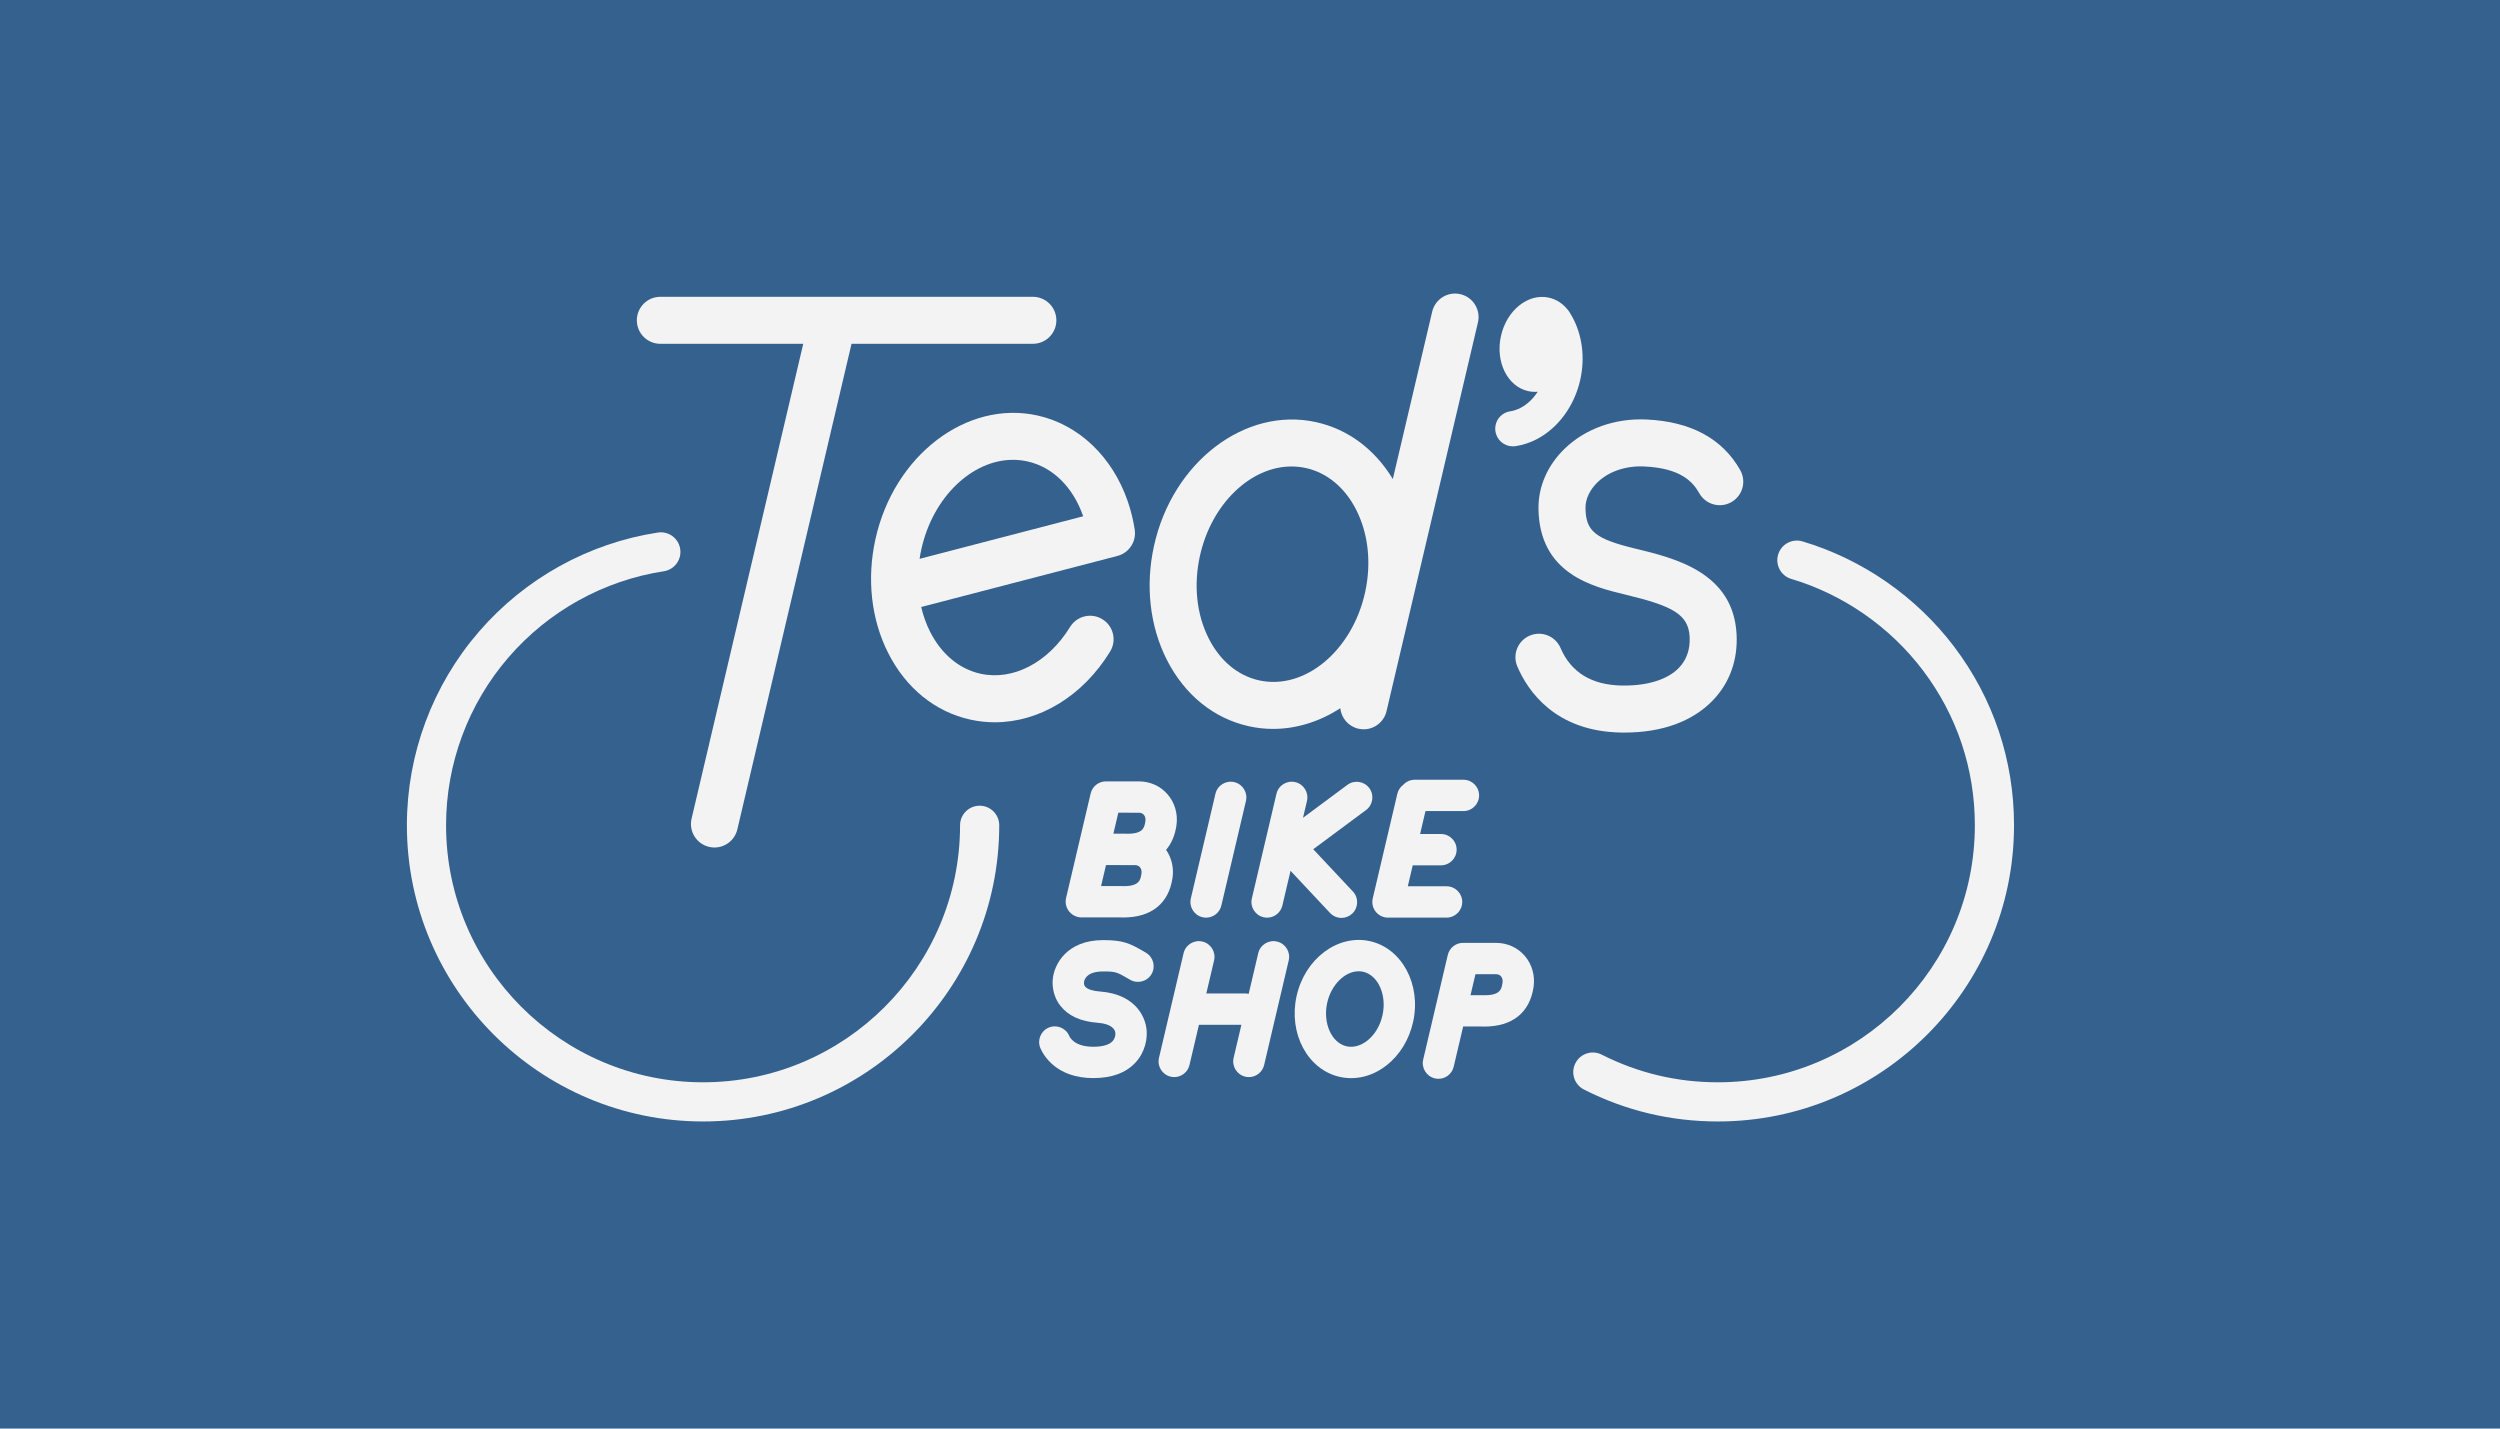
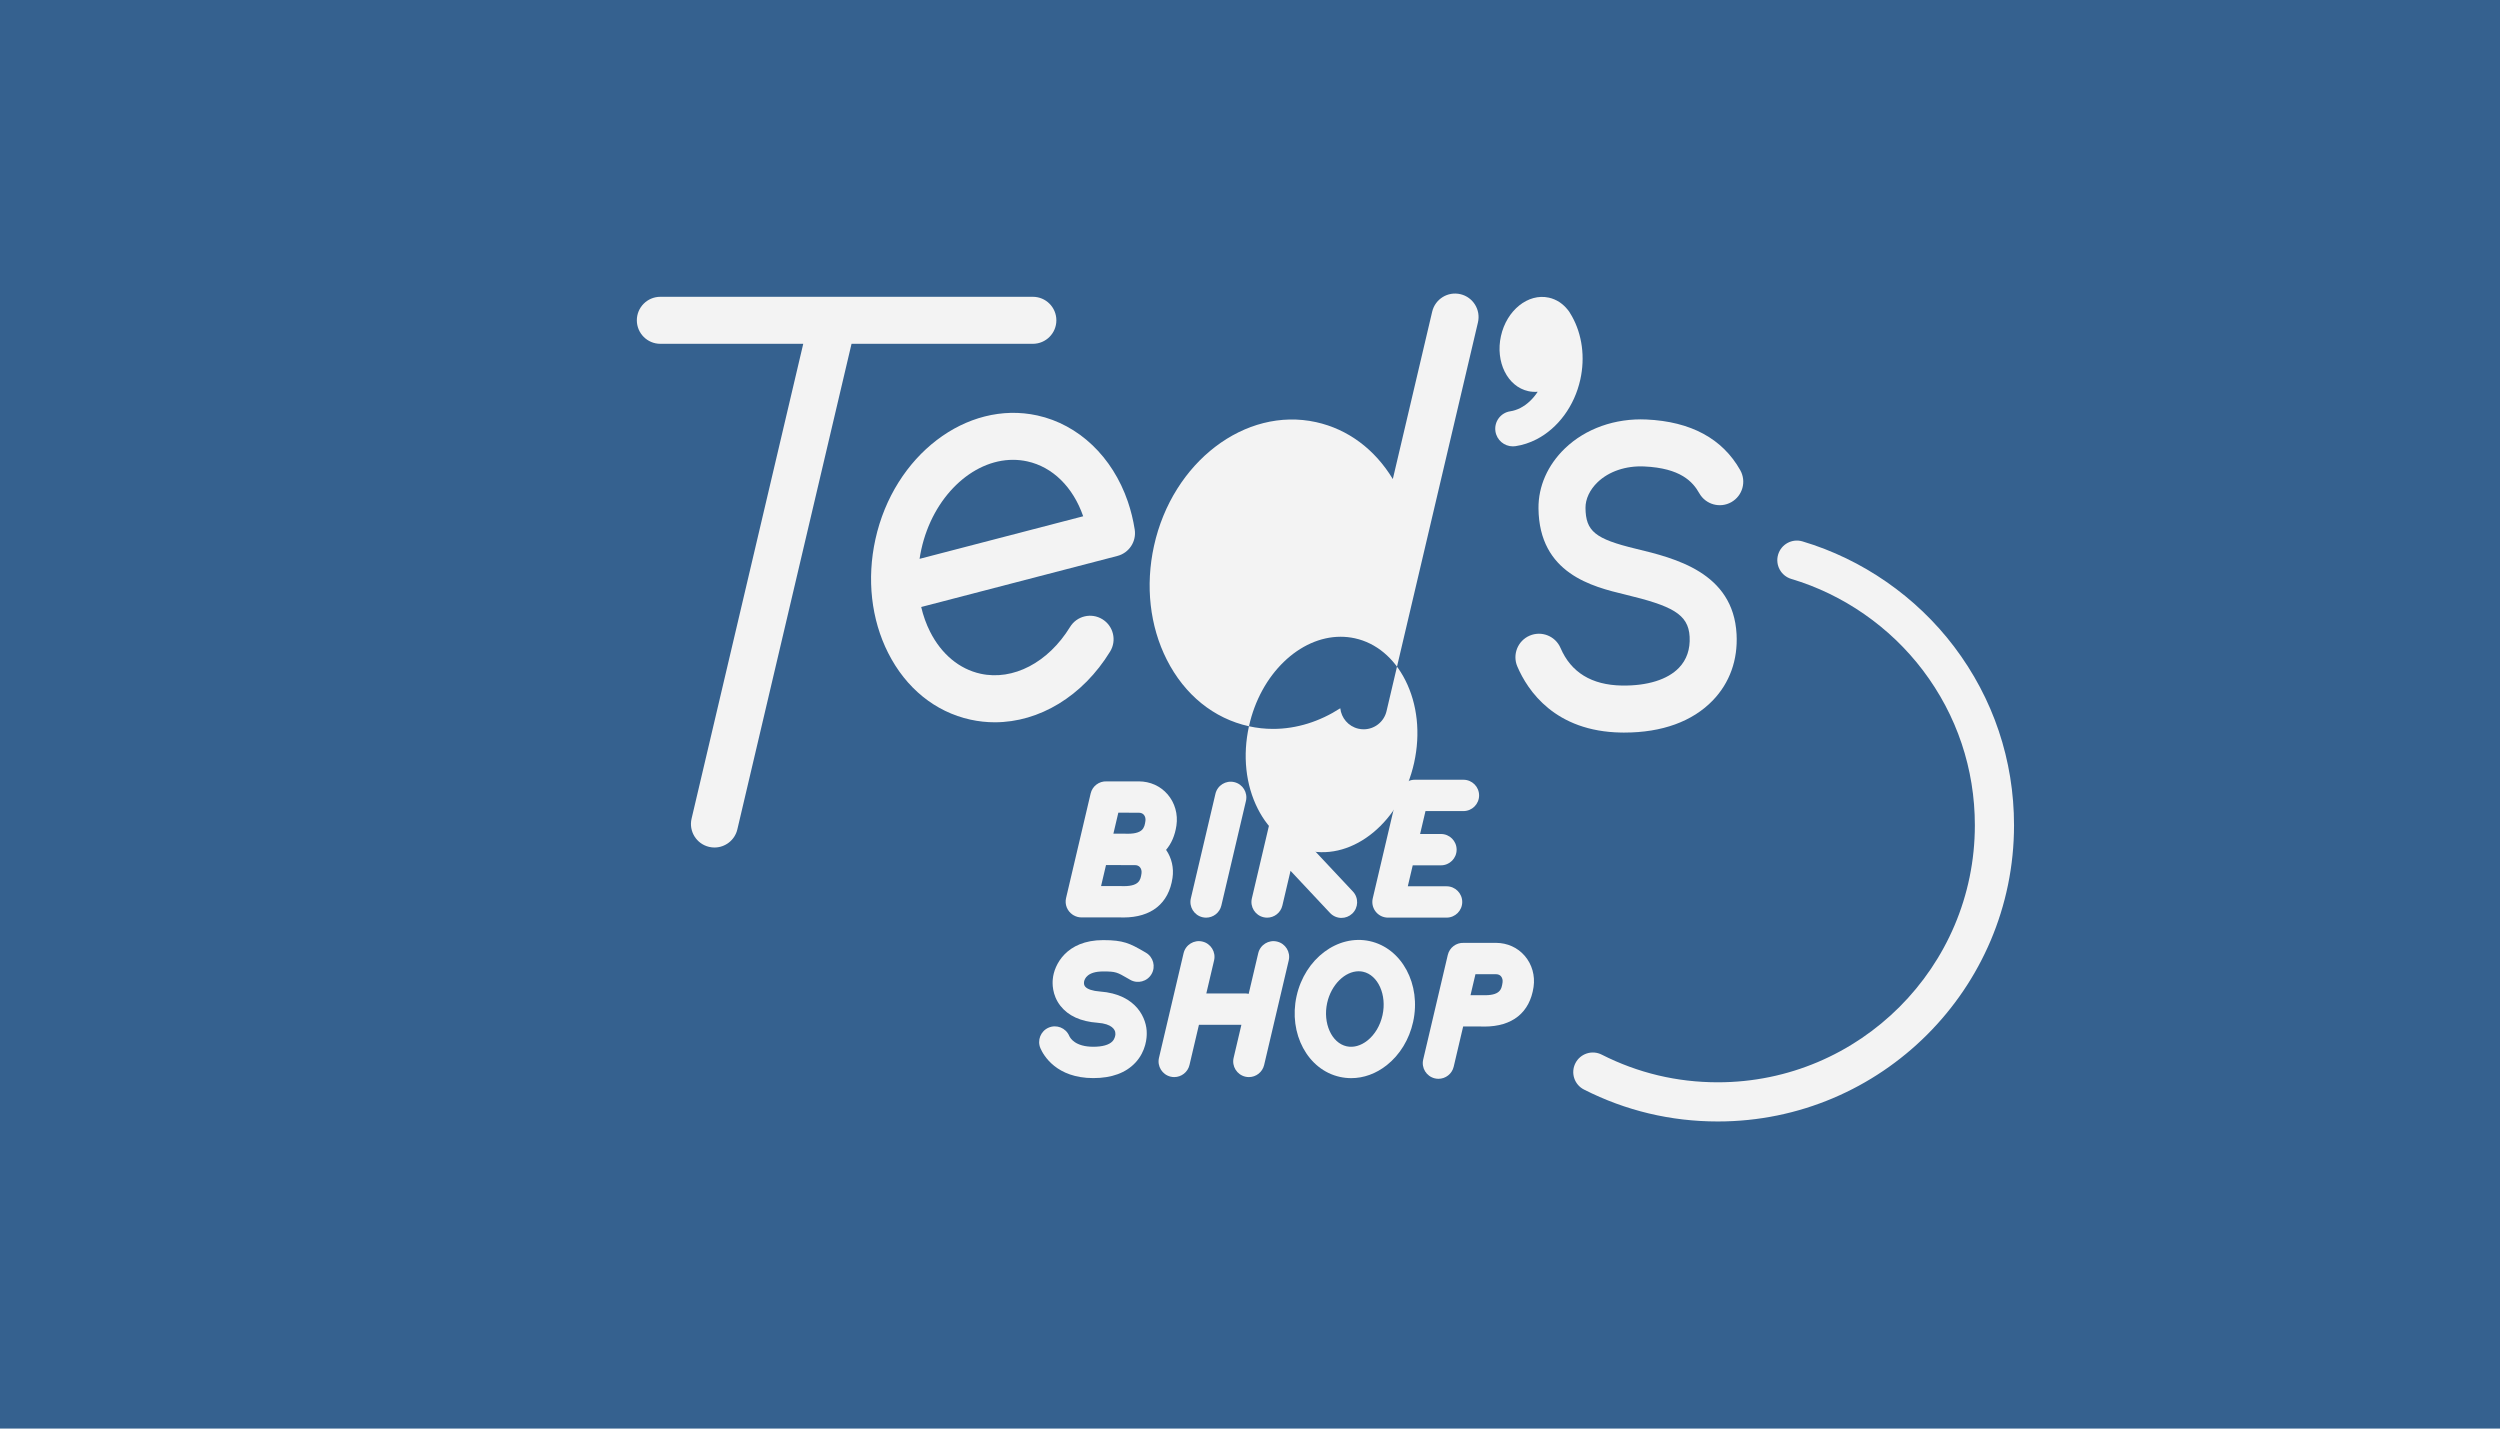
<svg xmlns="http://www.w3.org/2000/svg" id="Layer_3" data-name="Layer 3" viewBox="0 0 1008 576">
  <defs>
    <style>
      .cls-1 {
        fill: #35618f;
      }

      .cls-2 {
        fill: #f3f3f3;
      }
    </style>
  </defs>
  <rect class="cls-1" x="-110.885" y="-83.726" width="1298.24" height="767.492" />
  <g>
    <path class="cls-2" d="M440.842,434.689c-14.944,0-20.108-9.201-21.335-12.021-1.392-3.199.073-6.922,3.273-8.314,3.199-1.391,6.922.073,8.314,3.273.452,1.038,2.49,4.426,9.748,4.426,3.619,0,6.258-.734,7.631-2.124,1.126-1.139,1.248-2.621,1.26-2.988l-.081-.659.051.059c-.164-1.076-1.203-3.532-7.172-3.964-6.757-.49-11.787-2.779-14.951-6.805-3.49-4.442-3.259-9.356-3.087-10.861.494-5.517,5.322-15.655,20.3-15.655,8.163,0,10.779,1.327,16.422,4.597l.784.454c3.022,1.745,4.057,5.609,2.311,8.631-1.745,3.021-5.608,4.056-8.631,2.311l-.801-.464c-4.522-2.621-4.995-2.894-10.087-2.894-6.263,0-7.487,2.86-7.715,4.206l-.008.662-.029-.073c.024.335.131.882.534,1.353.876,1.023,3.015,1.728,5.868,1.935,15.146,1.097,18.983,11.31,18.922,16.777.035,1.623-.193,7.223-4.576,11.916-3.855,4.128-9.557,6.221-16.948,6.221ZM449.743,417.018h0ZM437.08,395.824h0Z" />
    <g>
      <path class="cls-2" d="M266.251,138.624h57.617l-45.021,191.445c-1.198,5.095,1.961,10.196,7.056,11.395.73.171,1.459.254,2.178.254,4.298,0,8.19-2.945,9.217-7.31l46.041-195.784h73.115c5.234,0,9.476-4.243,9.476-9.477s-4.242-9.477-9.476-9.477h-150.203c-5.234,0-9.477,4.243-9.477,9.477s4.243,9.477,9.477,9.477Z" />
-       <path class="cls-2" d="M503.583,292.832c3.248.716,6.505,1.061,9.74,1.061,9.513,0,18.821-2.993,27.08-8.325.411,3.896,3.219,7.286,7.248,8.234.73.171,1.459.254,2.178.254,4.297,0,8.19-2.945,9.217-7.31l36.86-156.738c1.198-5.095-1.961-10.196-7.056-11.395-5.092-1.195-10.196,1.96-11.395,7.056l-15.87,67.486c-7.267-12.027-18.115-20.122-30.962-22.955-28.564-6.291-57.873,16.083-65.329,49.892-3.535,16.035-1.708,32.328,5.146,45.878,7.177,14.191,18.948,23.731,33.145,26.861ZM483.802,224.174c4.659-21.13,20.511-36.093,36.955-36.093,1.925,0,3.858.205,5.783.629,8.537,1.882,15.751,7.886,20.313,16.905,4.886,9.66,6.146,21.466,3.549,33.244-5.206,23.601-24.376,39.508-42.738,35.464-8.537-1.882-15.751-7.886-20.313-16.905-4.886-9.66-6.146-21.466-3.549-33.244Z" />
+       <path class="cls-2" d="M503.583,292.832c3.248.716,6.505,1.061,9.74,1.061,9.513,0,18.821-2.993,27.08-8.325.411,3.896,3.219,7.286,7.248,8.234.73.171,1.459.254,2.178.254,4.297,0,8.19-2.945,9.217-7.31l36.86-156.738c1.198-5.095-1.961-10.196-7.056-11.395-5.092-1.195-10.196,1.96-11.395,7.056l-15.87,67.486c-7.267-12.027-18.115-20.122-30.962-22.955-28.564-6.291-57.873,16.083-65.329,49.892-3.535,16.035-1.708,32.328,5.146,45.878,7.177,14.191,18.948,23.731,33.145,26.861Zc4.659-21.13,20.511-36.093,36.955-36.093,1.925,0,3.858.205,5.783.629,8.537,1.882,15.751,7.886,20.313,16.905,4.886,9.66,6.146,21.466,3.549,33.244-5.206,23.601-24.376,39.508-42.738,35.464-8.537-1.882-15.751-7.886-20.313-16.905-4.886-9.66-6.146-21.466-3.549-33.244Z" />
      <path class="cls-2" d="M612.985,164.508c-1.324.679-2.681,1.124-4.033,1.323-3.884.573-6.567,4.185-5.994,8.069.521,3.532,3.556,6.071,7.023,6.071.345,0,.694-.025,1.047-.077,2.892-.426,5.732-1.347,8.442-2.736,8.75-4.485,15.374-13.511,17.717-24.143,1.978-8.97.744-18.118-3.359-25.469-.313-.597-.654-1.172-1.026-1.716-.042-.064-.079-.132-.121-.196-.19-.29-.404-.554-.627-.806-1.949-2.422-4.524-4.15-7.552-4.817-8.378-1.847-17.031,5.093-19.326,15.502s2.636,20.345,11.014,22.192c1.27.28,2.547.355,3.807.25-1.849,2.854-4.254,5.139-7.014,6.553Z" />
      <path class="cls-2" d="M352.97,217.415c-3.535,16.034-1.708,32.328,5.145,45.878,7.177,14.19,18.949,23.73,33.145,26.86,3.274.722,6.569,1.074,9.852,1.074,17.923,0,35.435-10.491,46.489-28.526,2.736-4.462,1.336-10.297-3.127-13.032-4.465-2.739-10.297-1.335-13.032,3.127-8.795,14.347-22.962,21.748-36.102,18.849-8.537-1.882-15.751-7.886-20.312-16.905-1.584-3.132-2.787-6.49-3.601-9.999.032-.008.064-.016.096-.025l79.018-20.562c4.708-1.225,7.724-5.816,6.979-10.623-.601-3.876-1.535-7.68-2.777-11.309-6.186-18.06-19.81-31.031-36.444-34.7-28.567-6.295-57.874,16.084-65.329,49.893ZM436.742,208.16l-65.972,17.167c.191-1.276.427-2.554.709-3.831,4.659-21.13,20.511-36.094,36.956-36.094,1.925,0,3.858.205,5.783.629,10.216,2.253,18.416,10.314,22.524,22.129Z" />
-       <path class="cls-2" d="M394.995,324.862c-4.362,0-7.897,3.536-7.897,7.897,0,57.138-46.485,103.623-103.623,103.623s-103.623-46.485-103.623-103.623c0-24.913,8.969-48.99,25.254-67.797,16.124-18.621,38.335-30.918,62.54-34.626,4.311-.66,7.271-4.691,6.611-9.002-.66-4.312-4.686-7.266-9.002-6.611-27.909,4.275-53.511,18.445-72.088,39.899-18.771,21.678-29.109,49.427-29.109,78.136,0,65.847,53.571,119.418,119.418,119.418s119.418-53.571,119.418-119.418c0-4.361-3.536-7.897-7.897-7.897Z" />
      <path class="cls-2" d="M490.066,320.055l-9.918,42.174c-.799,3.396,1.306,6.798,4.704,7.596.487.115.973.17,1.451.17,2.865,0,5.46-1.963,6.144-4.873l9.918-42.174c.799-3.396-1.306-6.798-4.704-7.596-3.399-.801-6.798,1.306-7.596,4.704Z" />
      <path class="cls-2" d="M540.883,370.095c1.549,0,3.101-.566,4.32-1.709,2.545-2.387,2.673-6.386.286-8.931l-15.989-17.05,21.292-15.802c2.802-2.079,3.388-6.036,1.308-8.838-2.078-2.802-6.036-3.386-8.838-1.308l-17.891,13.278,1.596-6.787c.799-3.396-1.306-6.798-4.704-7.596-3.398-.801-6.798,1.306-7.596,4.704l-9.918,42.174c-.799,3.396,1.306,6.798,4.704,7.596.487.115.973.17,1.451.17,2.865,0,5.46-1.963,6.144-4.873l3.294-14.007,15.929,16.986c1.244,1.326,2.925,1.996,4.61,1.996Z" />
      <path class="cls-2" d="M446.239,315.049c-.034 0-.067.005-.101.006-2.961-.115-5.682,1.874-6.385,4.866l-9.918,42.174c-.617,2.622.502,5.242,2.606,6.67.069.048.141.094.212.139.065.04.129.081.195.118.94.554,2.031.878,3.201.878h15.494c.47.019.932.028,1.388.028,11.285-.001,18.304-5.623,19.827-15.952.596-4.037-.347-8.077-2.594-11.316,2.163-2.534,3.584-5.817,4.173-9.813.674-4.569-.62-9.145-3.55-12.555-2.887-3.359-7.011-5.221-11.613-5.243-6.075-.029-12.866,0-12.934,0ZM460.258,352.132c-.396,2.685-.811,5.456-8.314,5.138l-7.994-.003,1.99-8.462c3.144-.006,7.899-.009,11.596.008.922.004,1.606.28,2.088.842.534.62.77,1.546.633,2.477ZM461.203,328.527c.533.621.77,1.546.633,2.477-.396,2.685-.812,5.456-8.314,5.138l-4.604-.002,1.991-8.467c2.381-.003,5.368-.002,8.204.012.922.004,1.606.28,2.089.842Z" />
      <path class="cls-2" d="M514.915,379.637c-3.4-.801-6.798,1.306-7.596,4.704l-3.854,16.387c-.464-.109-.946-.172-1.444-.172h-15.634l3.133-13.323c.799-3.396-1.307-6.798-4.704-7.596-3.398-.801-6.798,1.306-7.596,4.704l-9.918,42.174c-.799,3.396,1.307,6.798,4.704,7.596.487.115.973.17,1.451.17,2.865,0,5.46-1.963,6.144-4.873l3.813-16.216h17.118l-3.133,13.324c-.799,3.396,1.307,6.798,4.704,7.596.487.115.973.17,1.451.17,2.865,0,5.46-1.963,6.144-4.873l9.918-42.174c.799-3.396-1.307-6.798-4.704-7.596Z" />
      <path class="cls-2" d="M552.308,379.468c-12.955-2.856-26.205,7.098-29.534,22.189-3.327,15.091,4.507,29.693,17.464,32.551,1.521.335,3.053.501,4.58.501,5.013,0,9.971-1.787,14.319-5.221,5.296-4.183,9.073-10.388,10.634-17.469,3.326-15.091-4.508-29.694-17.464-32.551ZM557.432,409.299c-.935,4.244-3.111,7.893-6.127,10.274-2.641,2.086-5.601,2.901-8.346,2.296-6.049-1.334-9.642-9.344-7.846-17.491,1.622-7.356,7.182-12.762,12.699-12.762.594,0,1.187.062,1.775.192,6.049,1.333,9.641,9.343,7.845,17.491Z" />
      <path class="cls-2" d="M603.168,380.16c-6.077-.029-12.865-.001-12.933,0-.033 0-.064.005-.097.005-2.963-.119-5.686,1.873-6.39,4.867l-9.918,42.174c-.799,3.396,1.306,6.798,4.704,7.596.487.115.973.17,1.451.17,2.865,0,5.46-1.963,6.144-4.873l3.813-16.215h7.174c.47.019.932.028,1.387.028,11.285-.001,18.303-5.623,19.827-15.953.674-4.569-.62-9.145-3.55-12.555-2.887-3.359-7.011-5.221-11.614-5.243ZM605.831,396.114c-.396,2.685-.807,5.459-8.314,5.139l-4.604-.002,1.991-8.466c2.381-.003,5.368-.002,8.204.011.922.004,1.606.28,2.089.842.533.621.77,1.546.633,2.476Z" />
      <path class="cls-2" d="M590.056,327.029c3.489,0,6.318-2.829,6.318-6.318s-2.829-6.318-6.318-6.318h-19.63c-1.839,0-3.489.79-4.643,2.044-1.152.858-2.021,2.11-2.376,3.617l-9.918,42.174c-.006.024-.008.049-.013.073-.026.116-.045.233-.064.351-.016.1-.034.199-.045.298-.01.09-.015.182-.022.273-.009.129-.018.257-.019.385-0.0.022-.003.044-.003.066,0,.053.007.105.008.158.003.138.008.276.021.412.007.081.019.161.029.241.016.123.033.245.056.365.018.095.04.188.063.282.024.102.049.204.078.304.031.106.066.209.102.312.03.086.06.172.094.257.043.108.09.214.139.319.036.079.073.157.113.234.053.102.109.202.167.301.045.078.091.155.14.23.059.091.12.179.184.267.057.08.115.158.176.235.061.077.125.152.19.227.071.081.142.161.217.239.063.065.127.127.193.189.083.079.167.157.255.231.066.056.134.11.203.164.091.071.182.141.277.207.076.053.154.103.232.152.091.058.183.115.278.169.092.052.187.1.282.148.085.042.169.085.256.123.114.051.231.096.349.14.074.028.147.056.222.081.132.044.268.081.404.117.05.013.097.031.147.043.019.005.038.006.057.01.172.039.347.068.524.092.061.009.122.021.183.028.168.018.339.025.511.029.059.002.118.01.176.01.012,0,.024-.001.036-.002h23.567c3.489,0,6.318-2.829,6.318-6.318s-2.829-6.318-6.318-6.318h-15.633l1.987-8.451h11.382c3.489,0,6.318-2.829,6.318-6.318s-2.829-6.318-6.318-6.318h-8.411l2.173-9.241h15.309Z" />
      <path class="cls-2" d="M787.903,260.74c-15.283-20.187-36.997-35.263-61.141-42.45-4.182-1.249-8.578,1.135-9.822,5.315-1.245,4.181,1.135,8.578,5.315,9.822,20.945,6.235,39.787,19.321,53.055,36.847,13.706,18.104,20.951,39.711,20.951,62.485,0,57.138-46.485,103.623-103.624,103.623-16.486,0-32.24-3.754-46.828-11.157-3.889-1.974-8.643-.422-10.616,3.468-1.974,3.889-.422,8.642,3.468,10.616,16.823,8.538,34.983,12.868,53.976,12.868,65.848,0,119.418-53.571,119.418-119.418,0-26.245-8.352-51.148-24.153-72.019Z" />
      <path class="cls-2" d="M654.957,295.373c15.148,0,27.447-4.463,35.624-12.945,6.834-7.088,10.155-16.328,9.604-26.719-1.324-24.961-24.96-30.669-40.599-34.447-16.428-3.968-20.225-7.049-20.316-16.483-.033-3.556,1.737-7.32,4.856-10.327,4.562-4.397,11.434-6.72,18.844-6.377,14.64.679,19.546,6.13,22.184,10.803,2.573,4.558,8.353,6.164,12.912,3.594,4.558-2.574,6.167-8.354,3.594-12.912-7.18-12.719-19.902-19.588-37.812-20.419-12.594-.584-24.578,3.669-32.875,11.664-6.956,6.704-10.74,15.283-10.655,24.155.251,26.378,21.889,31.604,34.818,34.727,18.853,4.553,25.633,7.809,26.122,17.026.27,5.081-1.184,9.306-4.321,12.559-4.6,4.772-12.785,7.287-22.956,7.139-12.218-.201-20.553-5.298-24.772-15.146-2.061-4.81-7.63-7.039-12.443-4.979-4.811,2.061-7.04,7.632-4.979,12.443,4.18,9.758,15.18,26.193,41.882,26.633.432.008.861.011,1.289.011Z" />
    </g>
  </g>
</svg>